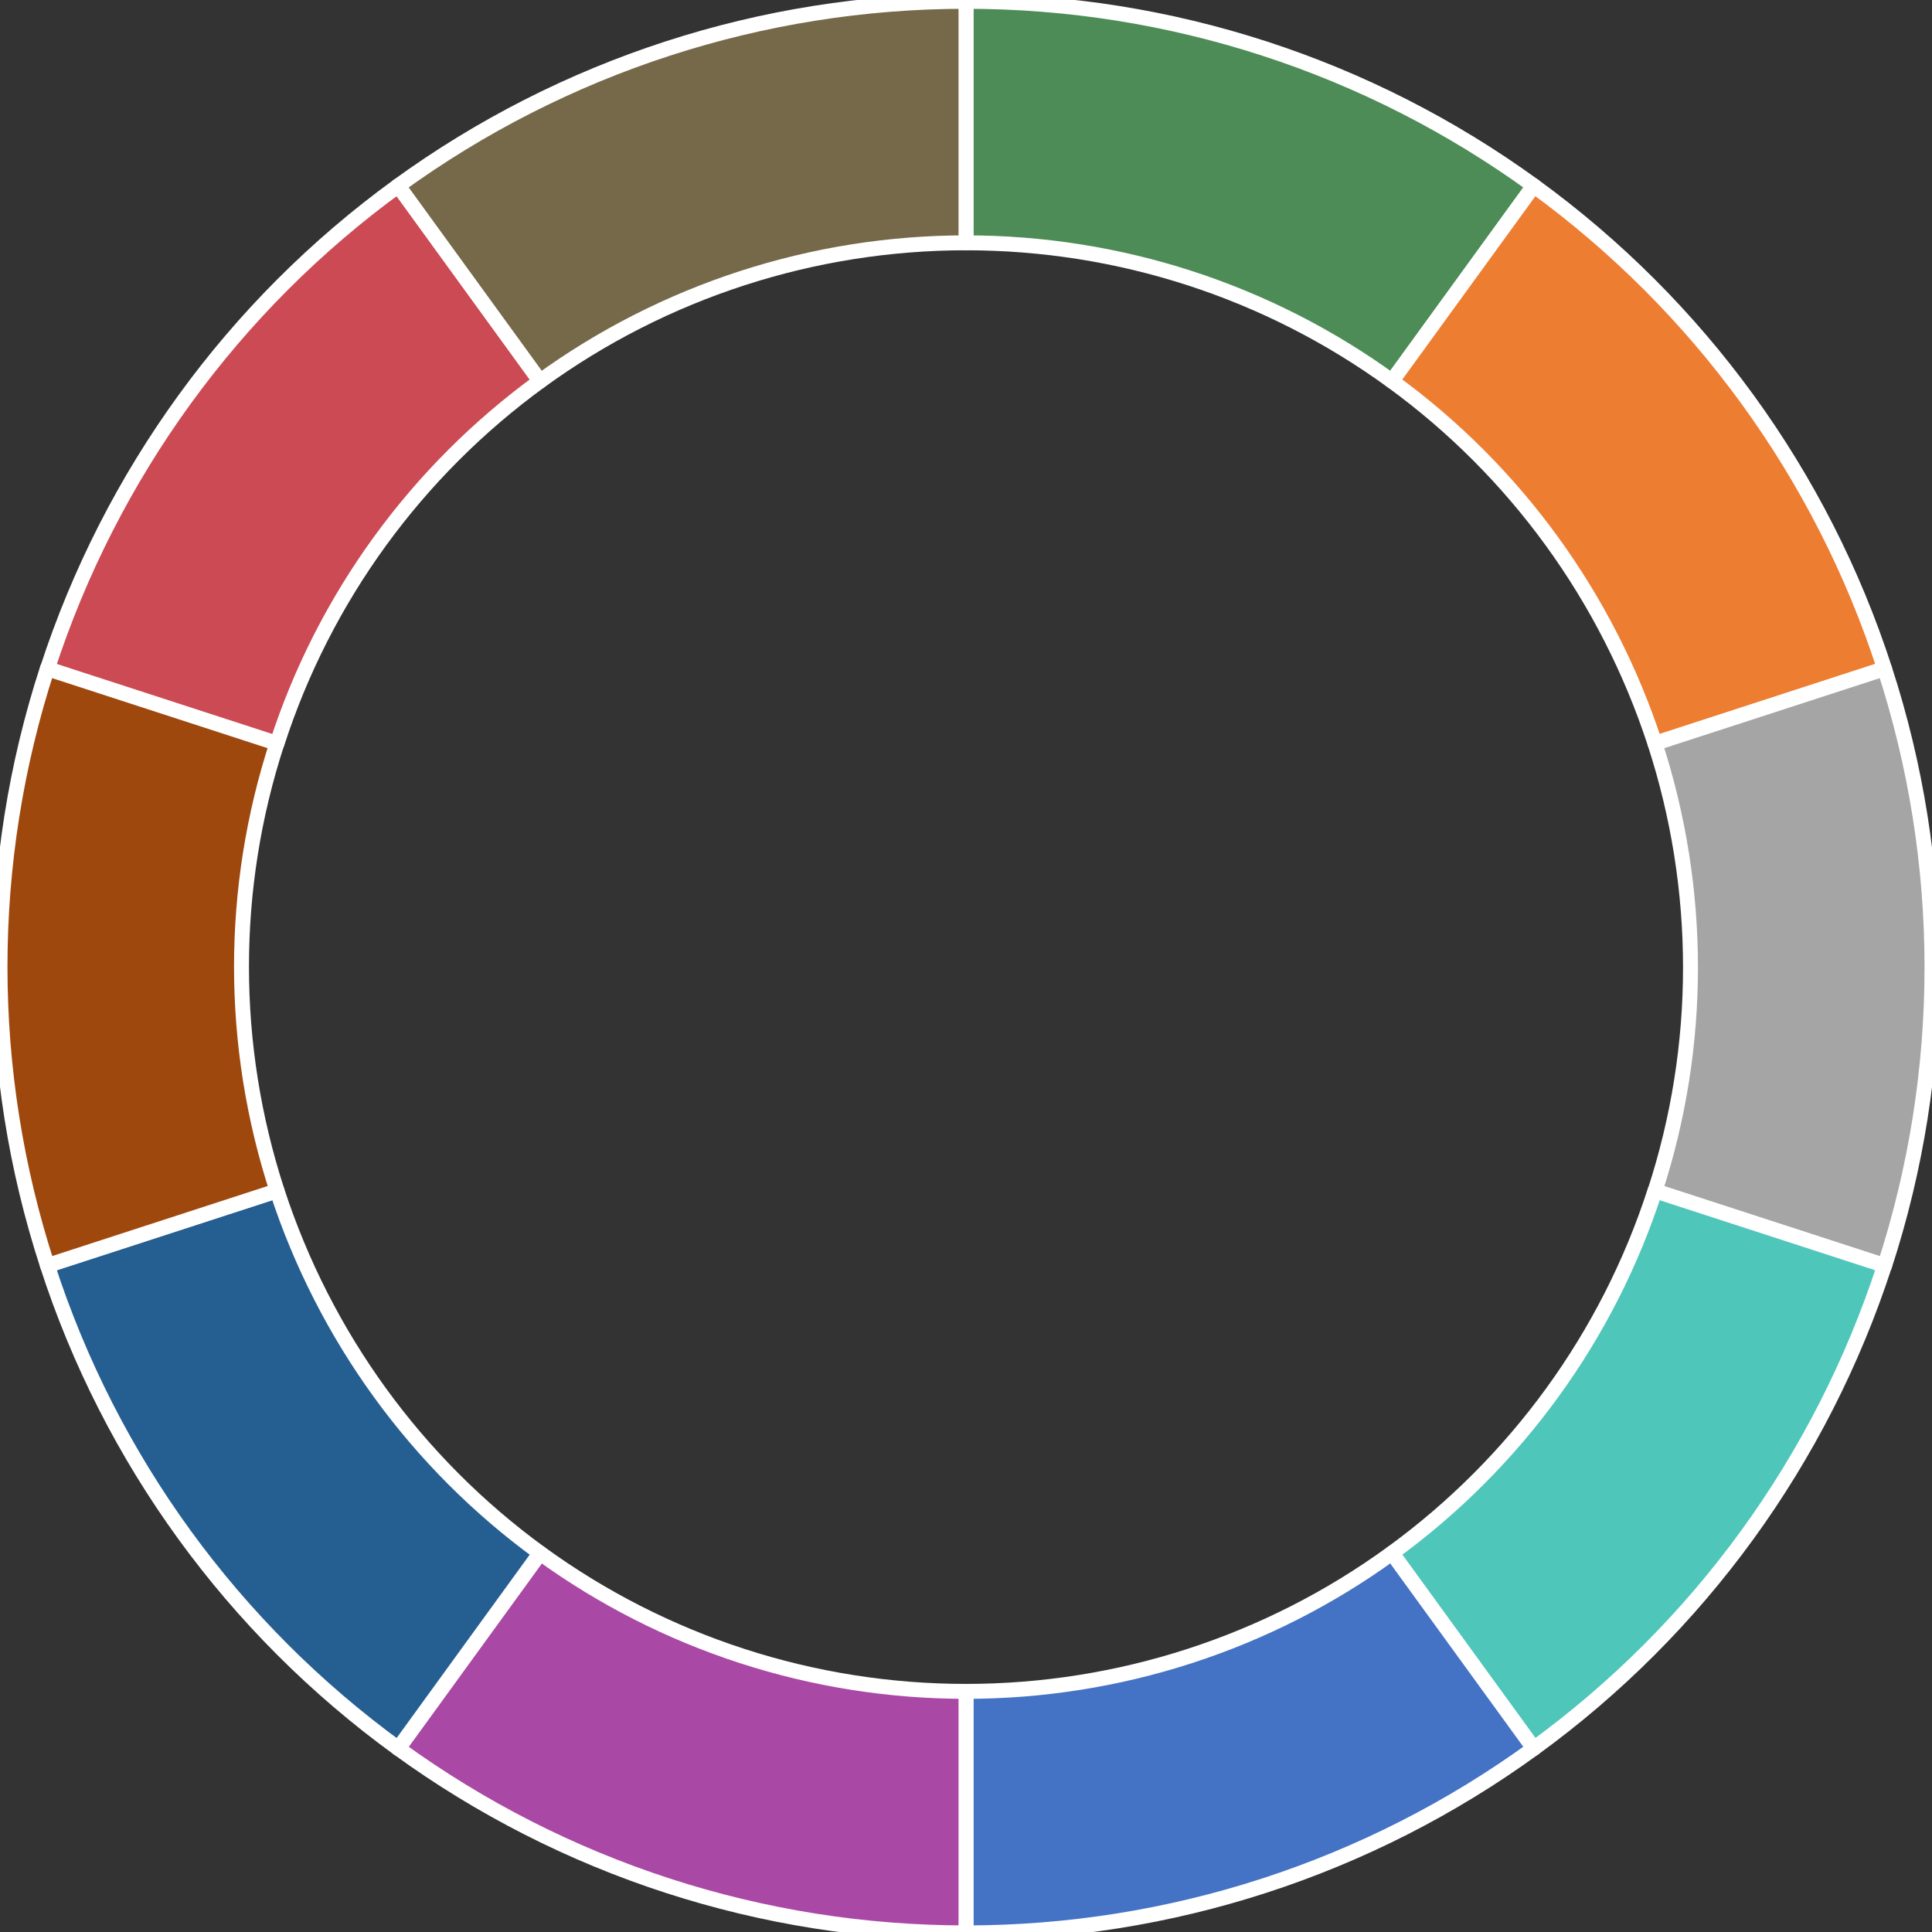
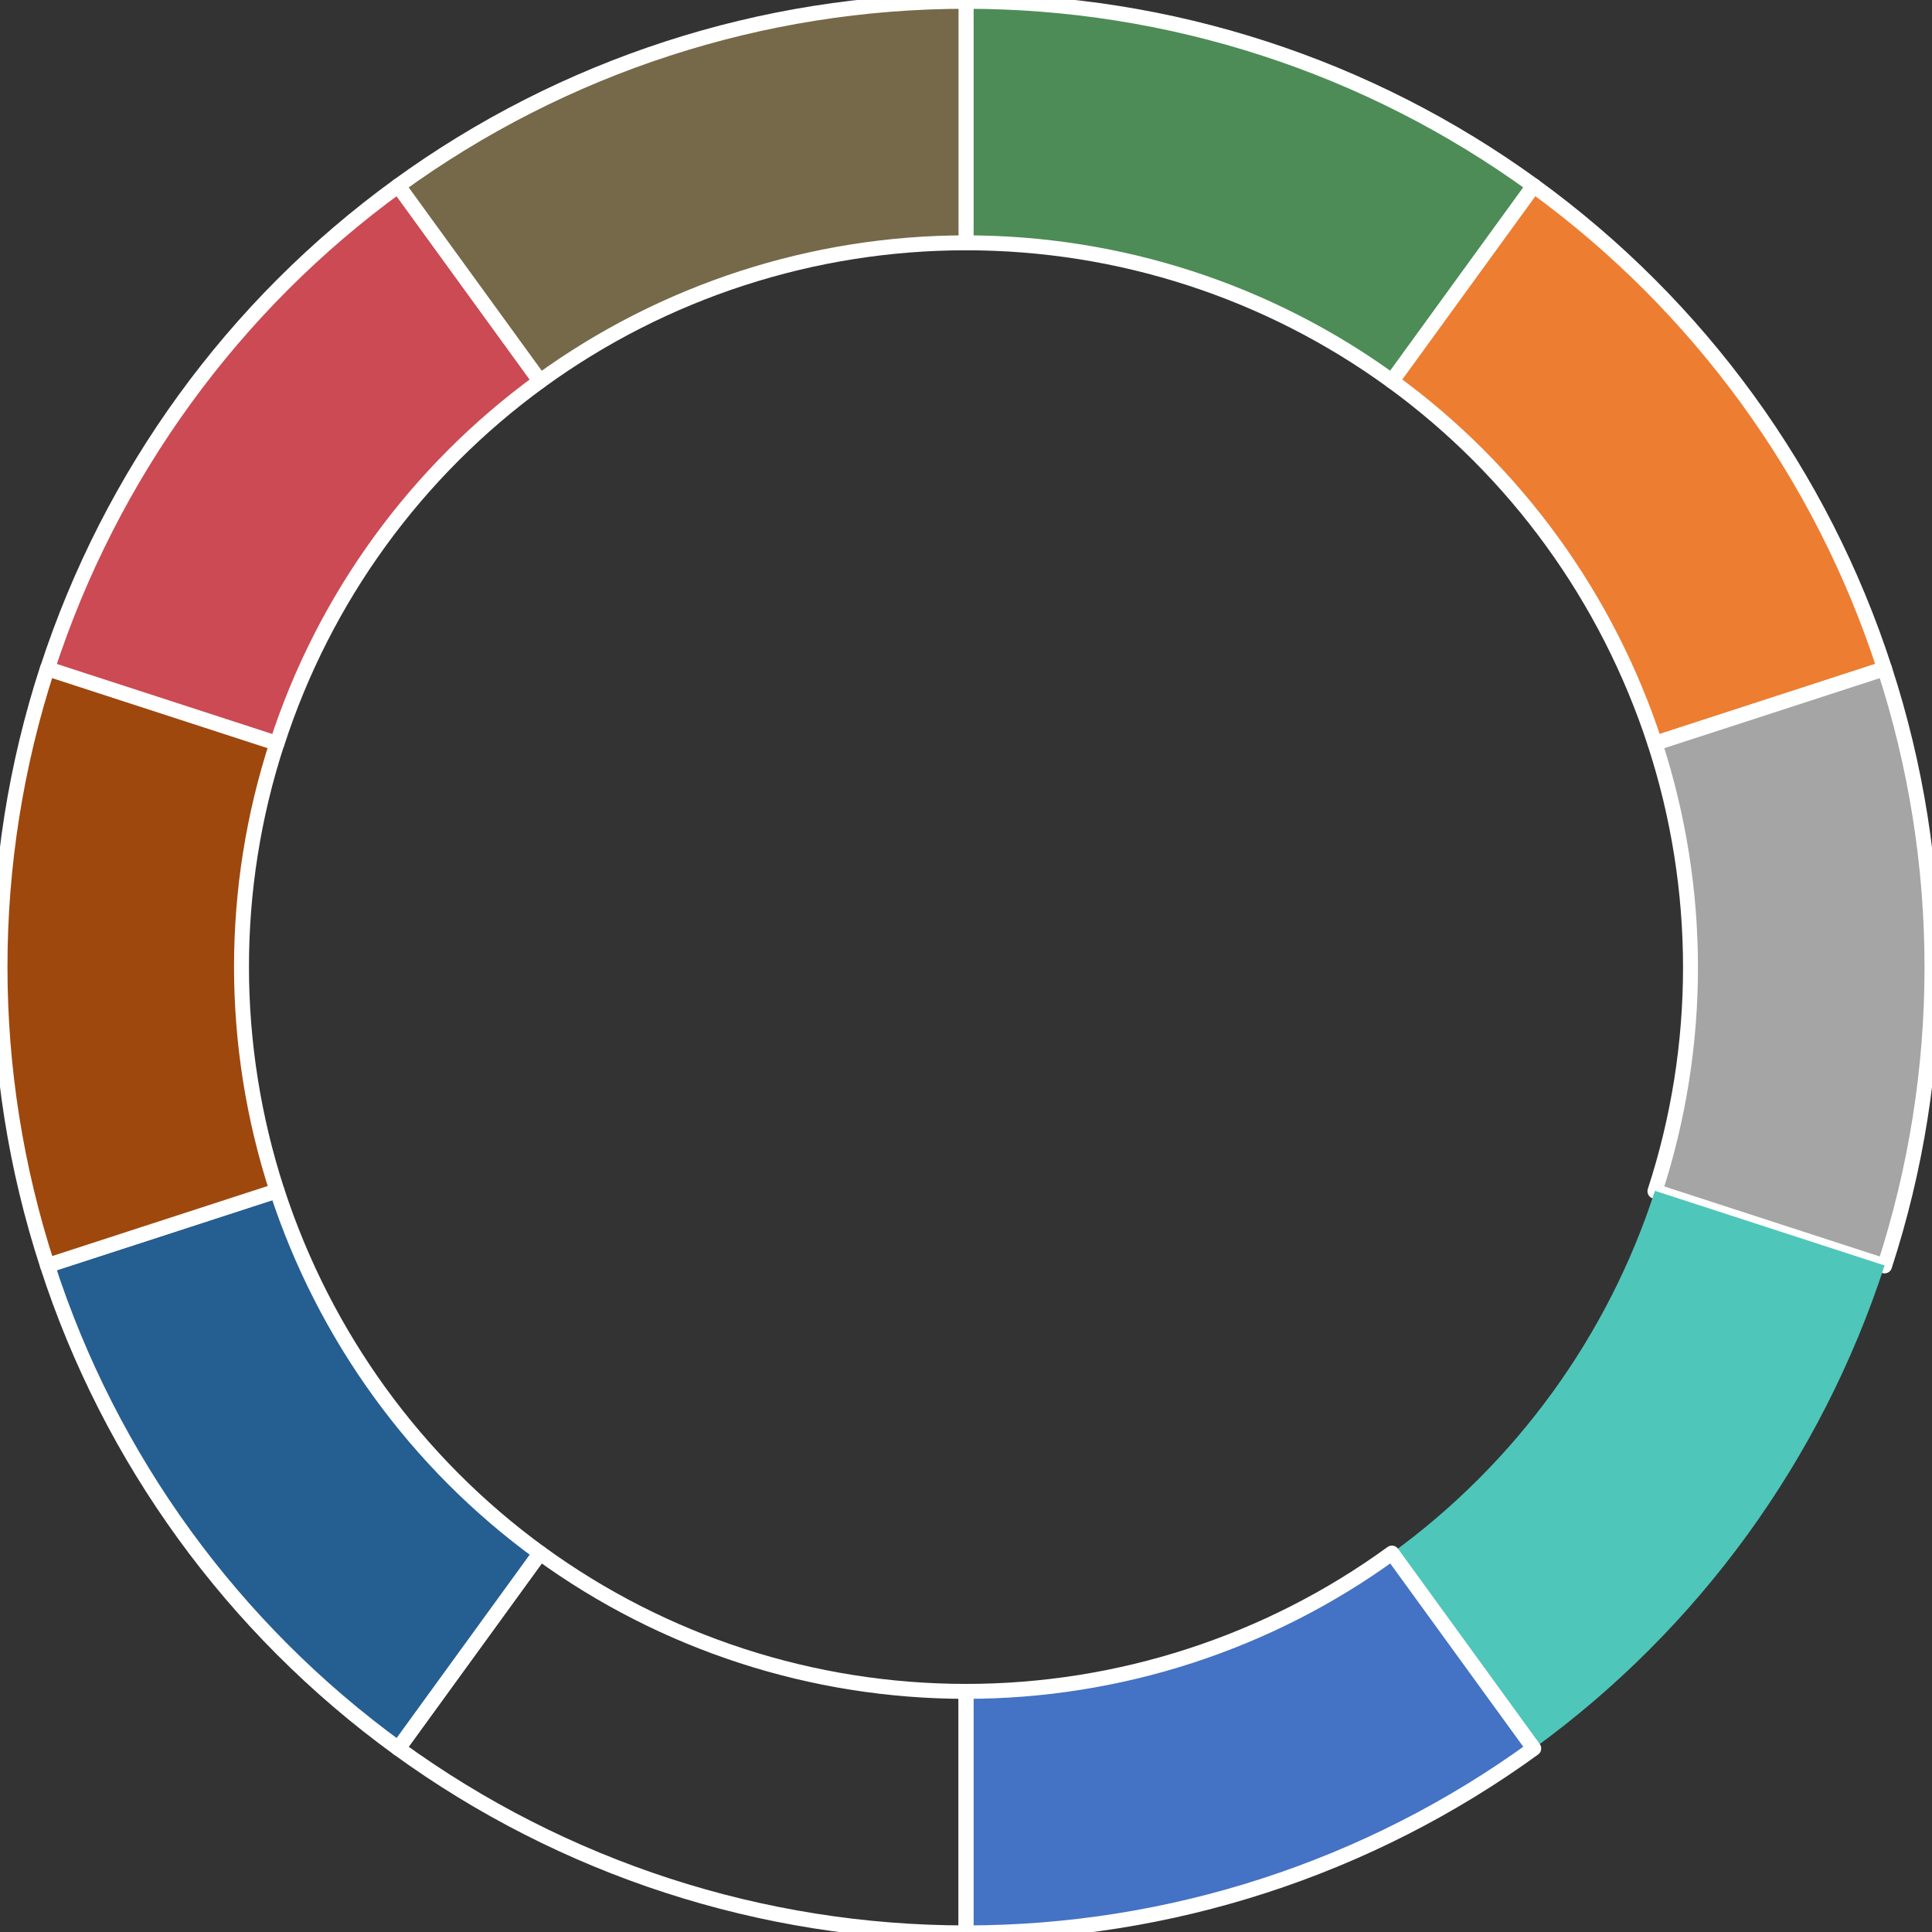
<svg xmlns="http://www.w3.org/2000/svg" id="Слой_1" x="0px" y="0px" width="440px" height="440px" viewBox="0 0 440 440" style="enable-background:new 0 0 440 440;" xml:space="preserve">
  <rect x="0" y="0" width="440" height="440" fill="#333333" stroke="none" />
  <style type="text/css"> .st0{fill-rule:evenodd;clip-rule:evenodd;fill:#4D8C56;} .st1{fill:none;stroke:#FFFFFF;stroke-width:3.4;stroke-linejoin:round;stroke-miterlimit:10;} .st2{fill-rule:evenodd;clip-rule:evenodd;fill:#ED7D31;} .st3{fill-rule:evenodd;clip-rule:evenodd;fill:#A5A5A5;} .st4{fill-rule:evenodd;clip-rule:evenodd;fill:#4FC6BA;} .st5{fill-rule:evenodd;clip-rule:evenodd;fill:#4472C4;} .st6{fill-rule:evenodd;clip-rule:evenodd;fill:#AA48A5;} .st7{fill-rule:evenodd;clip-rule:evenodd;fill:#255E91;} .st8{fill-rule:evenodd;clip-rule:evenodd;fill:#9E480E;} .st9{fill-rule:evenodd;clip-rule:evenodd;fill:#CC4A53;} .st10{fill-rule:evenodd;clip-rule:evenodd;fill:#756949;} </style>
  <g>
    <path class="st0" d="M220,0.3c46.5,0,91.7,14.7,129.3,42L317,86.8c-28.2-20.5-62.1-31.5-97-31.5L220,0.3z" />
    <path class="st1" d="M220,0.3c46.5,0,91.7,14.7,129.3,42L317,86.8c-28.2-20.5-62.1-31.5-97-31.5L220,0.3z" />
    <path class="st2" d="M349.3,42.3c37.6,27.3,65.6,65.8,79.9,110l-52.3,17c-10.8-33.1-31.7-62-59.9-82.5L349.3,42.3z" />
    <path class="st1" d="M349.3,42.3c37.6,27.3,65.6,65.8,79.9,110l-52.3,17c-10.8-33.1-31.7-62-59.9-82.5L349.3,42.3z" />
    <path class="st3" d="M429.2,152.3c14.4,44.2,14.4,91.8,0,136l-52.3-17c10.8-33.1,10.8-68.8,0-102L429.2,152.3z" />
    <path class="st1" d="M429.2,152.3c14.4,44.2,14.4,91.8,0,136l-52.3-17c10.8-33.1,10.8-68.8,0-102L429.2,152.3z" />
    <path class="st4" d="M429.2,288.2c-14.4,44.2-42.3,82.7-79.9,110L317,353.7c28.2-20.5,49.2-49.4,59.9-82.5L429.2,288.2z" />
-     <path class="st1" d="M429.2,288.2c-14.4,44.2-42.3,82.7-79.9,110L317,353.7c28.2-20.5,49.2-49.4,59.9-82.5L429.2,288.2z" />
    <path class="st5" d="M349.3,398.2c-37.6,27.3-82.9,42-129.3,42l0-55c34.8,0,68.8-11,97-31.5L349.3,398.2z" />
    <path class="st1" d="M349.3,398.2c-37.6,27.3-82.9,42-129.3,42l0-55c34.8,0,68.8-11,97-31.5L349.3,398.2z" />
-     <path class="st6" d="M220,440.2c-46.5,0-91.7-14.7-129.3-42l32.3-44.5c28.2,20.5,62.1,31.5,97,31.5L220,440.2z" />
    <path class="st1" d="M220,440.2c-46.5,0-91.7-14.7-129.3-42l32.3-44.5c28.2,20.5,62.1,31.5,97,31.5L220,440.2z" />
    <path class="st7" d="M90.7,398.2c-37.6-27.3-65.6-65.8-79.9-110l52.3-17c10.8,33.1,31.7,62,59.9,82.5L90.7,398.2z" />
    <path class="st1" d="M90.7,398.2c-37.6-27.3-65.6-65.8-79.9-110l52.3-17c10.8,33.1,31.7,62,59.9,82.5L90.7,398.2z" />
    <path class="st8" d="M10.8,288.2c-14.4-44.2-14.4-91.8,0-136l52.3,17c-10.8,33.1-10.8,68.8,0,102L10.8,288.2z" />
    <path class="st1" d="M10.8,288.2c-14.4-44.2-14.4-91.8,0-136l52.3,17c-10.8,33.1-10.8,68.8,0,102L10.8,288.2z" />
    <path class="st9" d="M10.8,152.3c14.4-44.2,42.3-82.7,79.9-110L123,86.8c-28.2,20.5-49.2,49.4-59.9,82.5L10.8,152.3z" />
    <path class="st1" d="M10.8,152.3c14.4-44.2,42.3-82.7,79.9-110L123,86.8c-28.2,20.5-49.2,49.4-59.9,82.5L10.8,152.3z" />
    <path class="st10" d="M90.7,42.3c37.6-27.3,82.9-42,129.3-42l0,55c-34.8,0-68.8,11-97,31.5L90.7,42.3z" />
    <path class="st1" d="M90.7,42.3c37.6-27.3,82.9-42,129.3-42l0,55c-34.8,0-68.8,11-97,31.5L90.7,42.3z" />
  </g>
</svg>